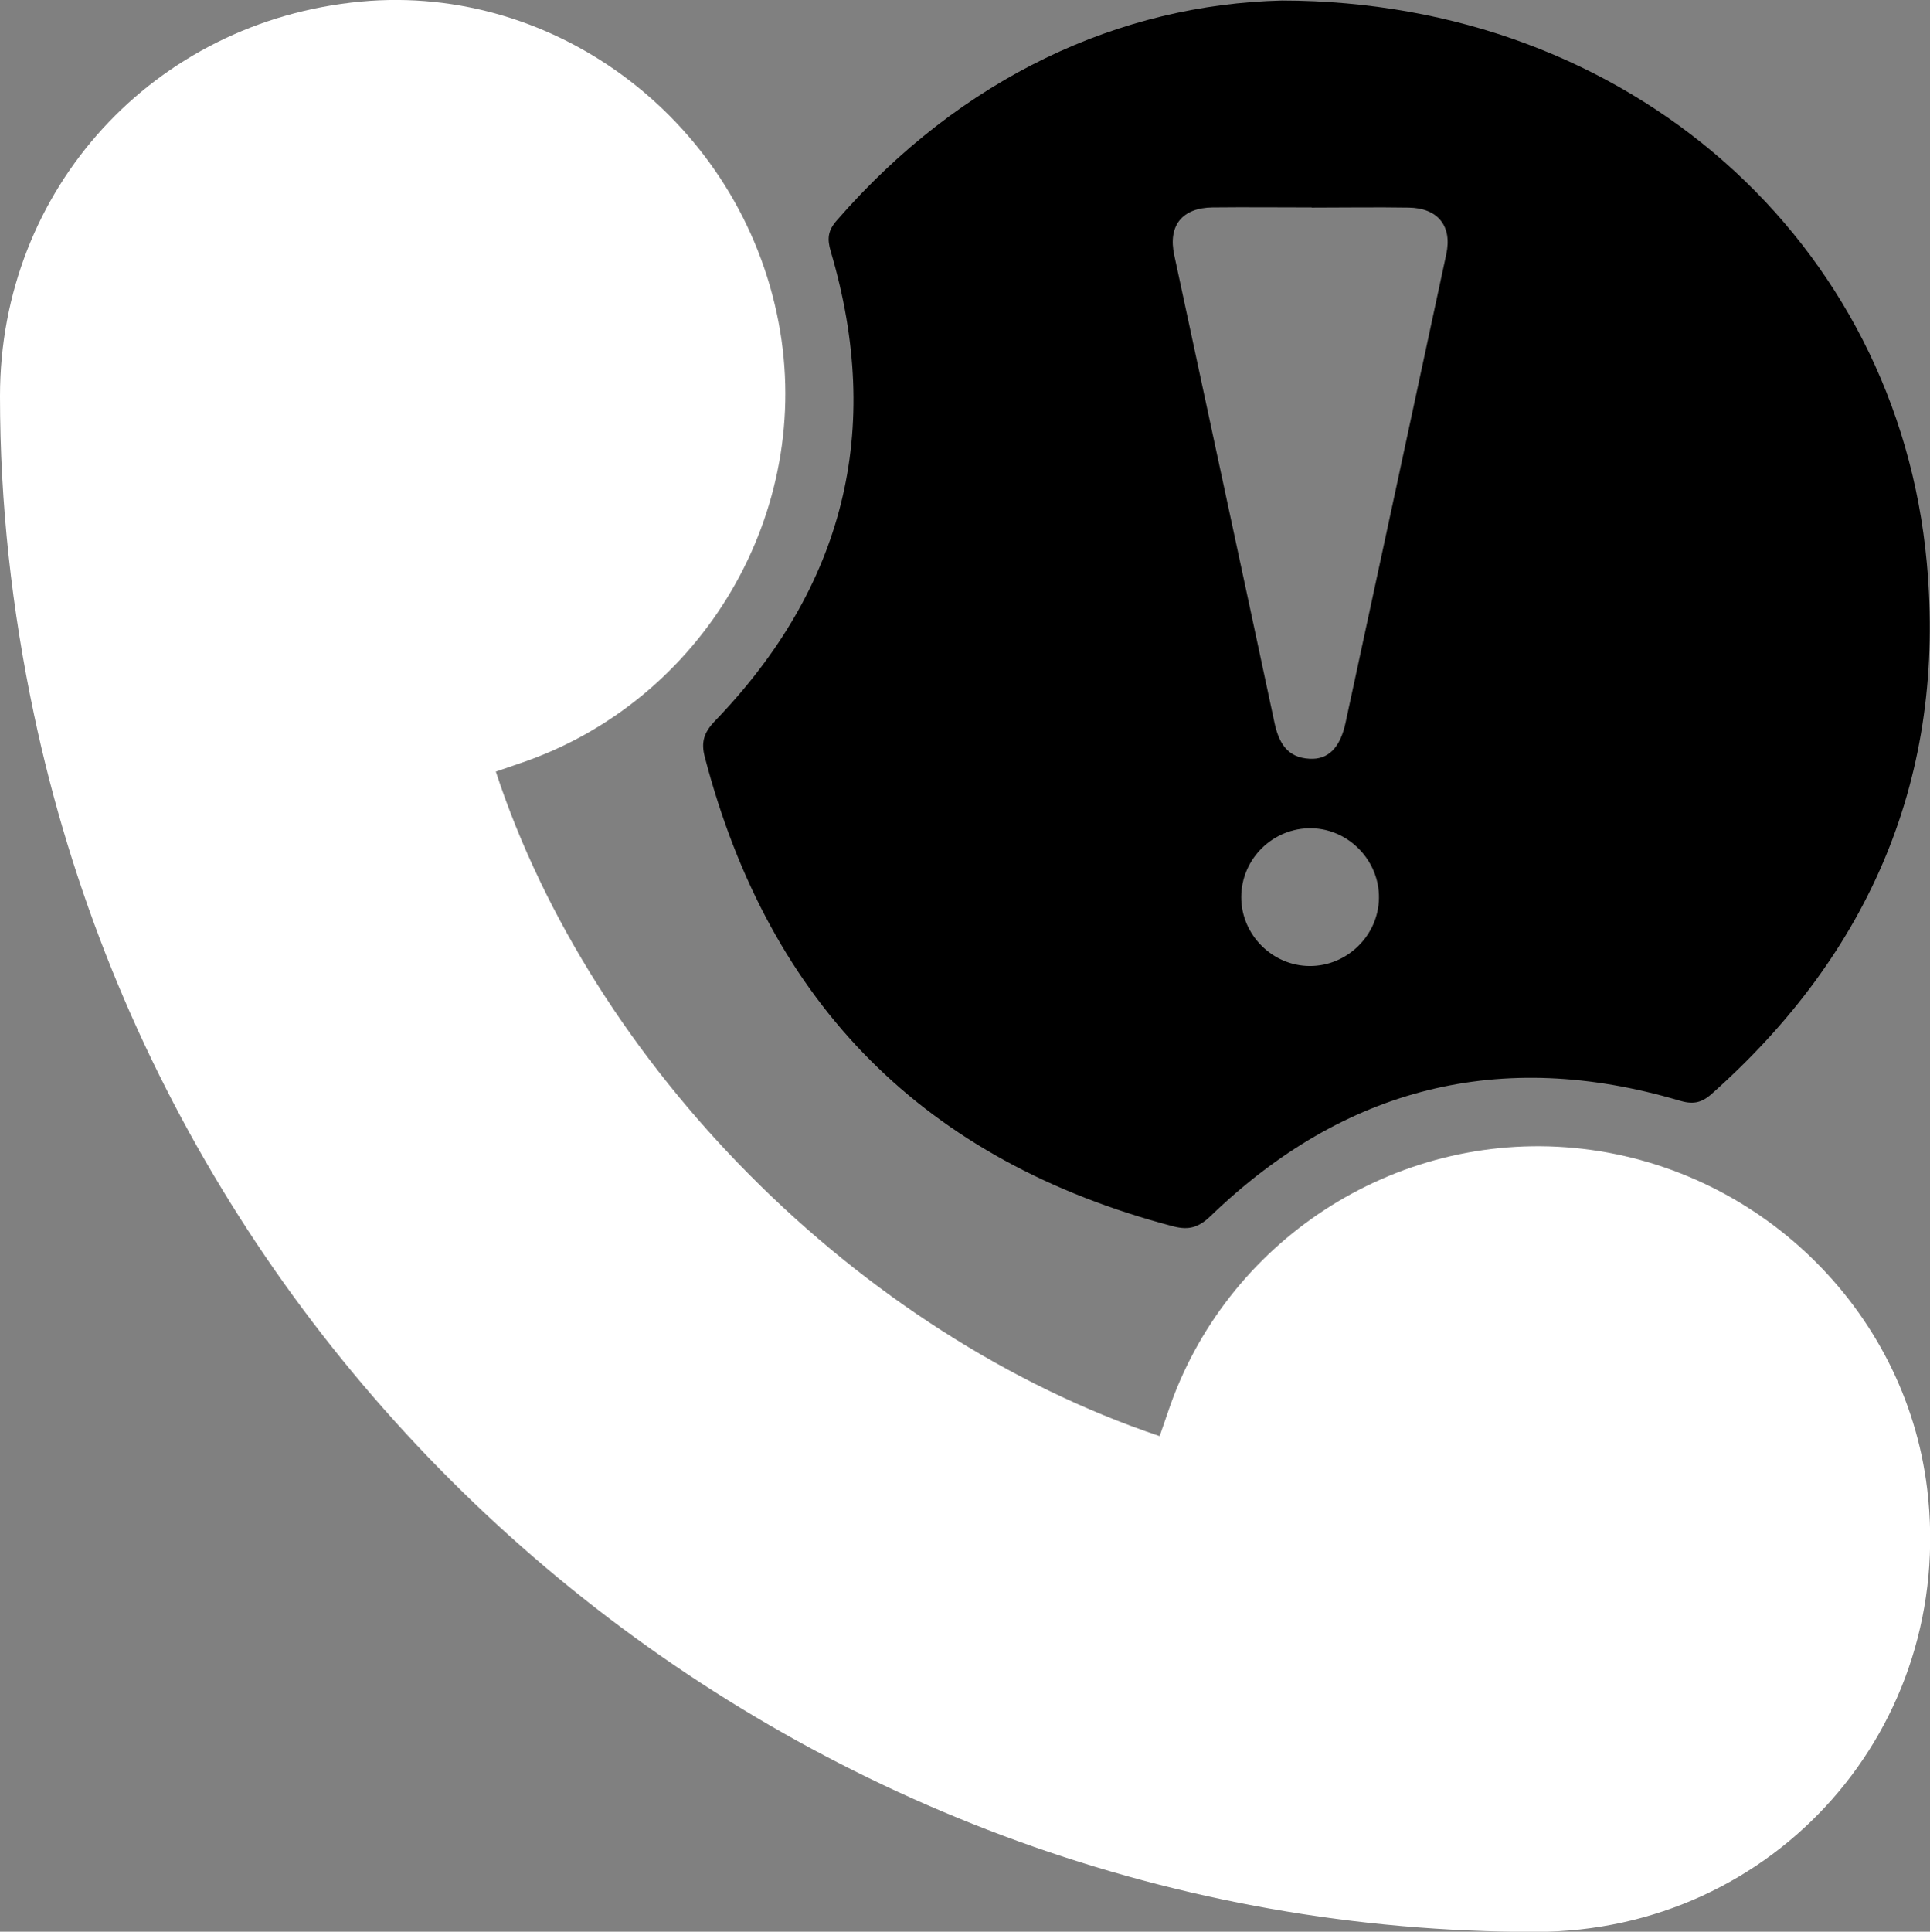
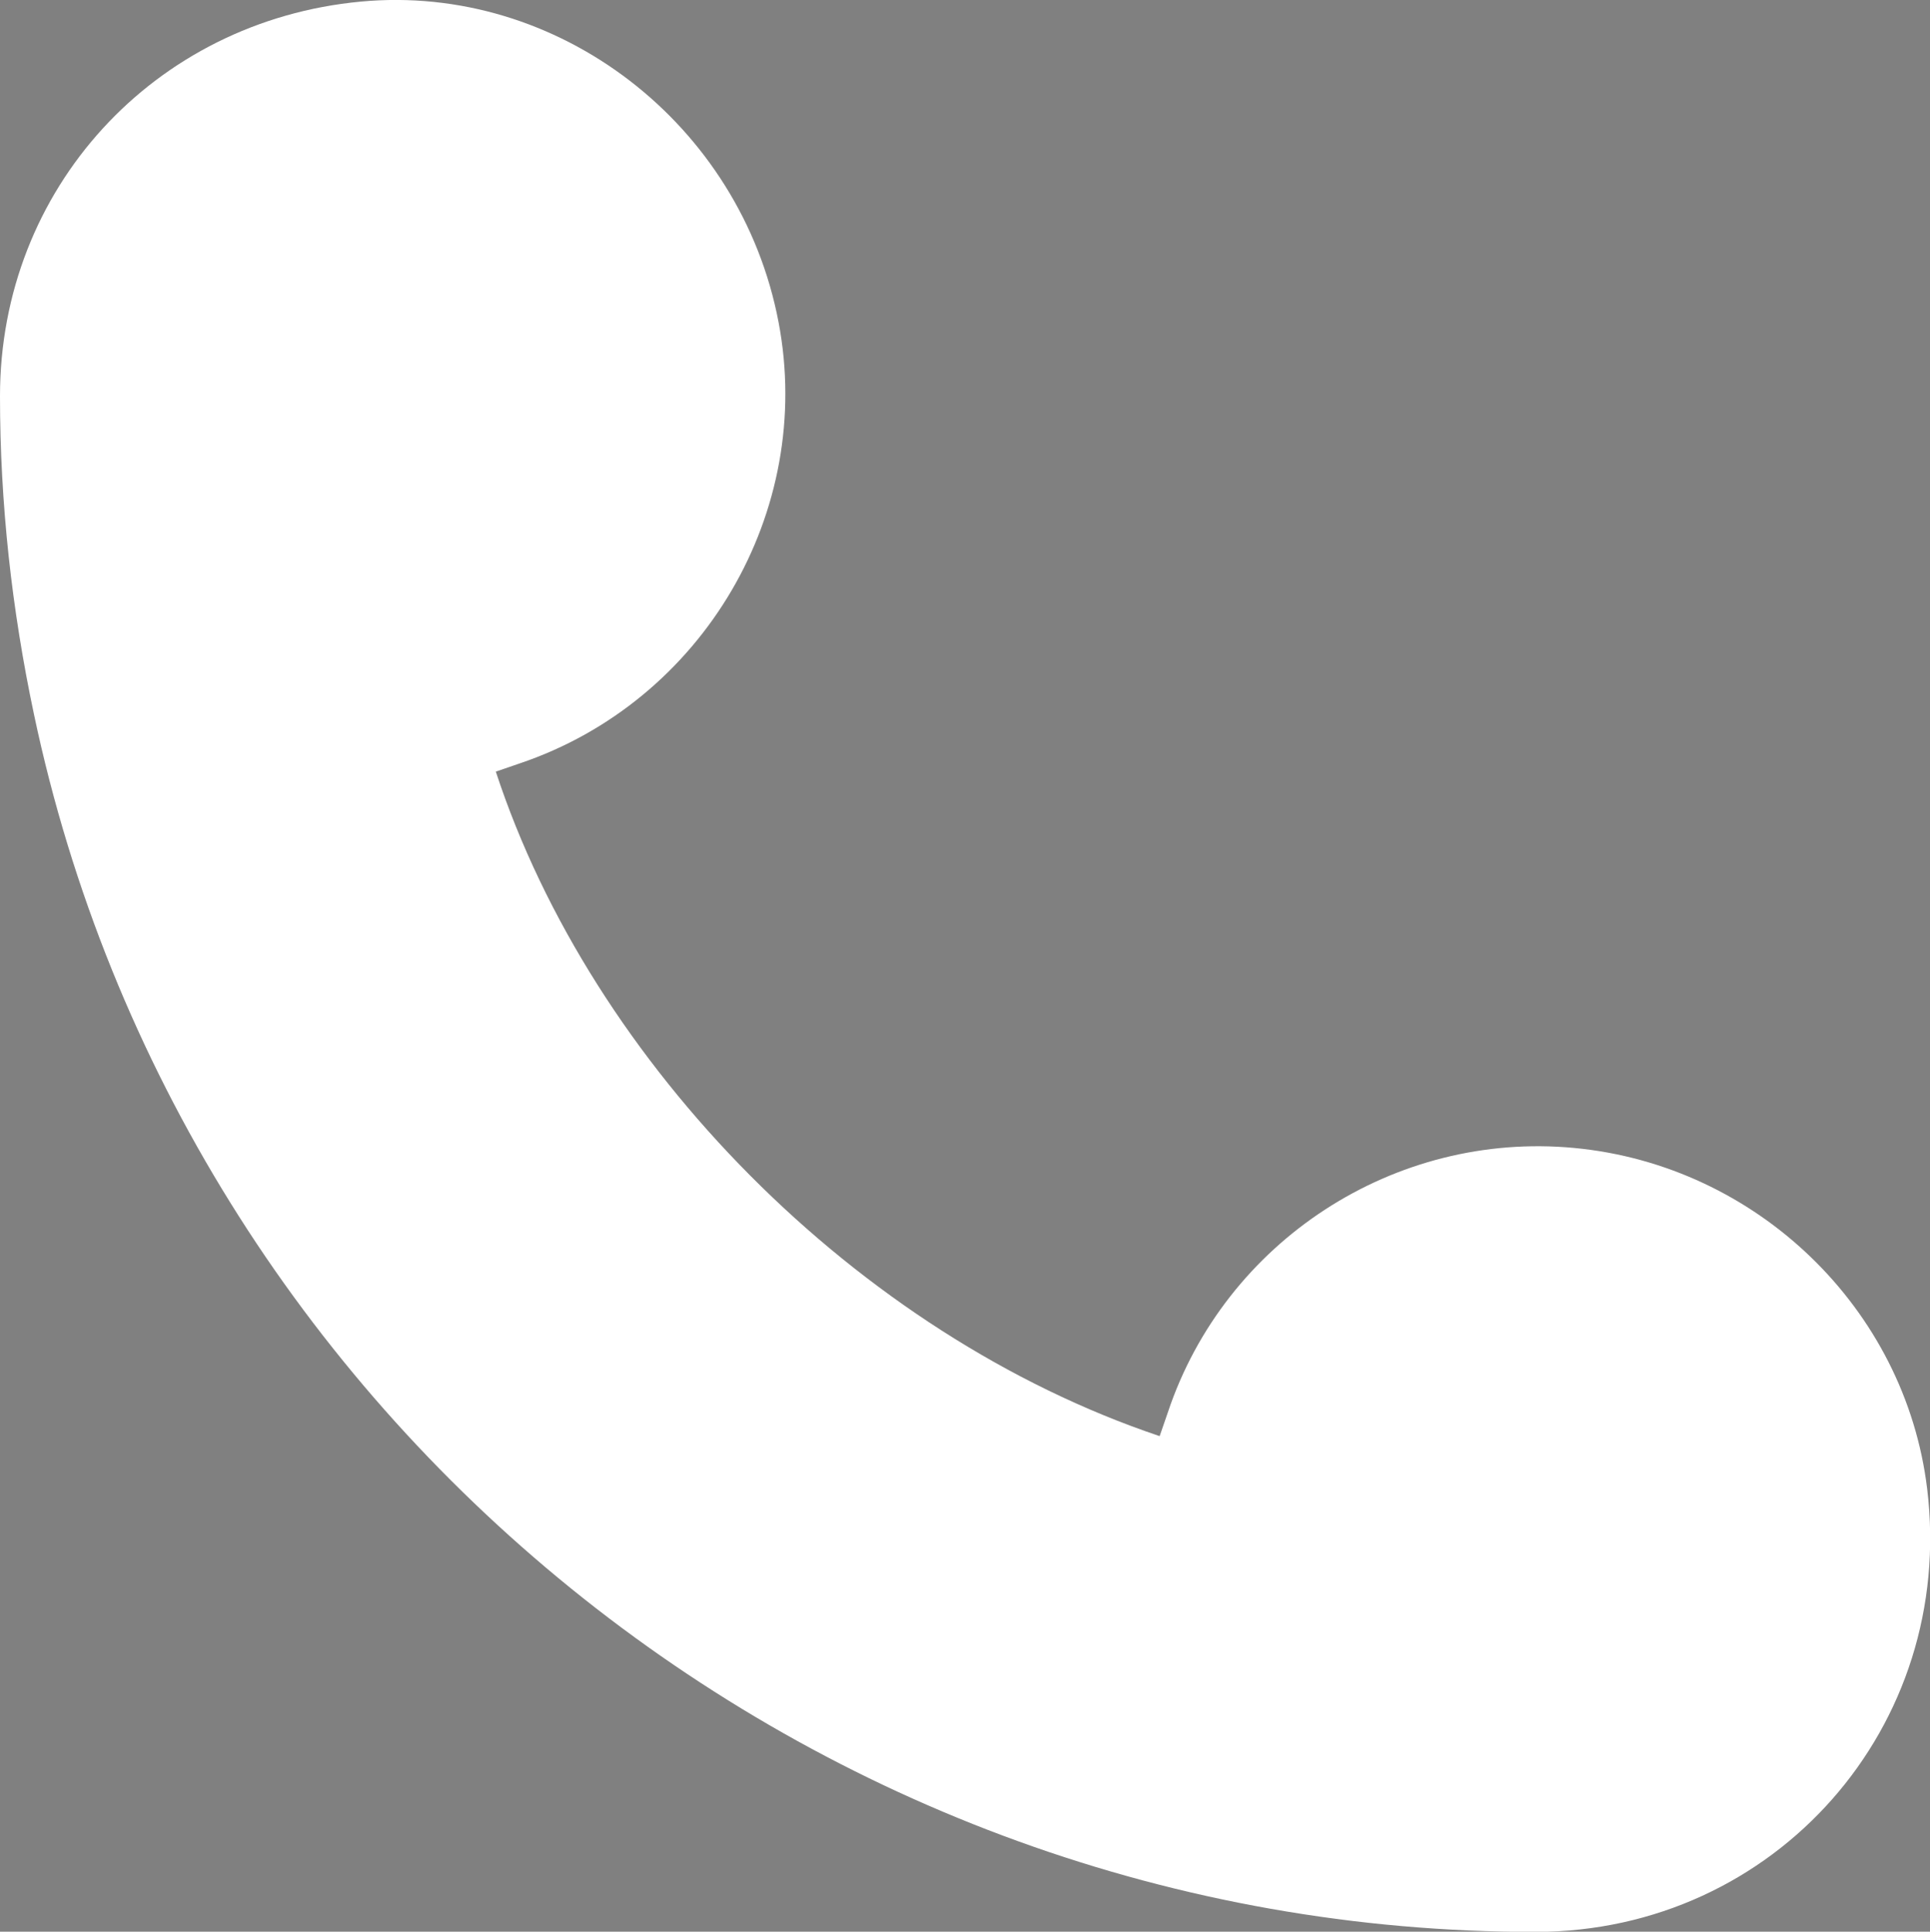
<svg xmlns="http://www.w3.org/2000/svg" id="Layer_2" data-name="Layer 2" viewBox="0 0 108.33 108.4">
  <rect x="0" y="0" width="108.33" height="108.4" fill="#808080" stroke="none" />
  <defs>
    <style>
      .cls-1 {
        fill: #fff;
      }
    </style>
  </defs>
  <g id="Layer_1-2" data-name="Layer 1">
    <g>
      <path class="cls-1" d="M27.83,43.3c5.39,16.44,20.27,31.58,37.26,37.29,.15-.44,.31-.88,.46-1.33,3.21-9.61,12.72-15.8,22.82-14.84,10.24,.97,18.57,9.01,19.8,19.12,1.62,13.35-8.53,24.85-21.96,24.87-40.44,.05-75.93-28.71-84.3-68.31C.66,34.2,0,28.25,0,22.23,0,10.61,8.63,1.18,20.25,.09c11.06-1.04,21.33,6.84,23.45,17.99,2.03,10.63-4.23,21.29-14.53,24.76-.45,.15-.89,.31-1.34,.46Z" />
-       <path d="M71.95,.03c19.58,.02,34.56,13.59,36.2,31.55,1.09,11.94-3.14,21.87-12.09,29.82-.59,.52-1.08,.58-1.83,.35-10-2.95-18.77-.74-26.26,6.47-.67,.65-1.22,.83-2.11,.6-13.91-3.65-22.67-12.42-26.3-26.34-.22-.83-.05-1.37,.56-2.01,7.25-7.52,9.48-16.32,6.51-26.36-.21-.71-.16-1.17,.33-1.73C54,4.28,62.91,.25,71.95,.03Zm1.67,11.61c-1.85,0-3.71-.02-5.56,0-1.71,.02-2.51,1.02-2.15,2.68,1.87,8.74,3.76,17.47,5.62,26.21,.24,1.14,.71,1.99,1.98,2.05,1.04,.06,1.71-.62,2.01-2,1.89-8.77,3.78-17.54,5.66-26.32,.34-1.58-.48-2.59-2.11-2.61-1.81-.03-3.63,0-5.44,0Zm-.11,42.57c2.1,.01,3.86-1.71,3.89-3.81,.03-2.1-1.69-3.88-3.78-3.92-2.16-.04-3.95,1.71-3.95,3.87,0,2.1,1.74,3.85,3.84,3.86Z" />
    </g>
  </g>
</svg>